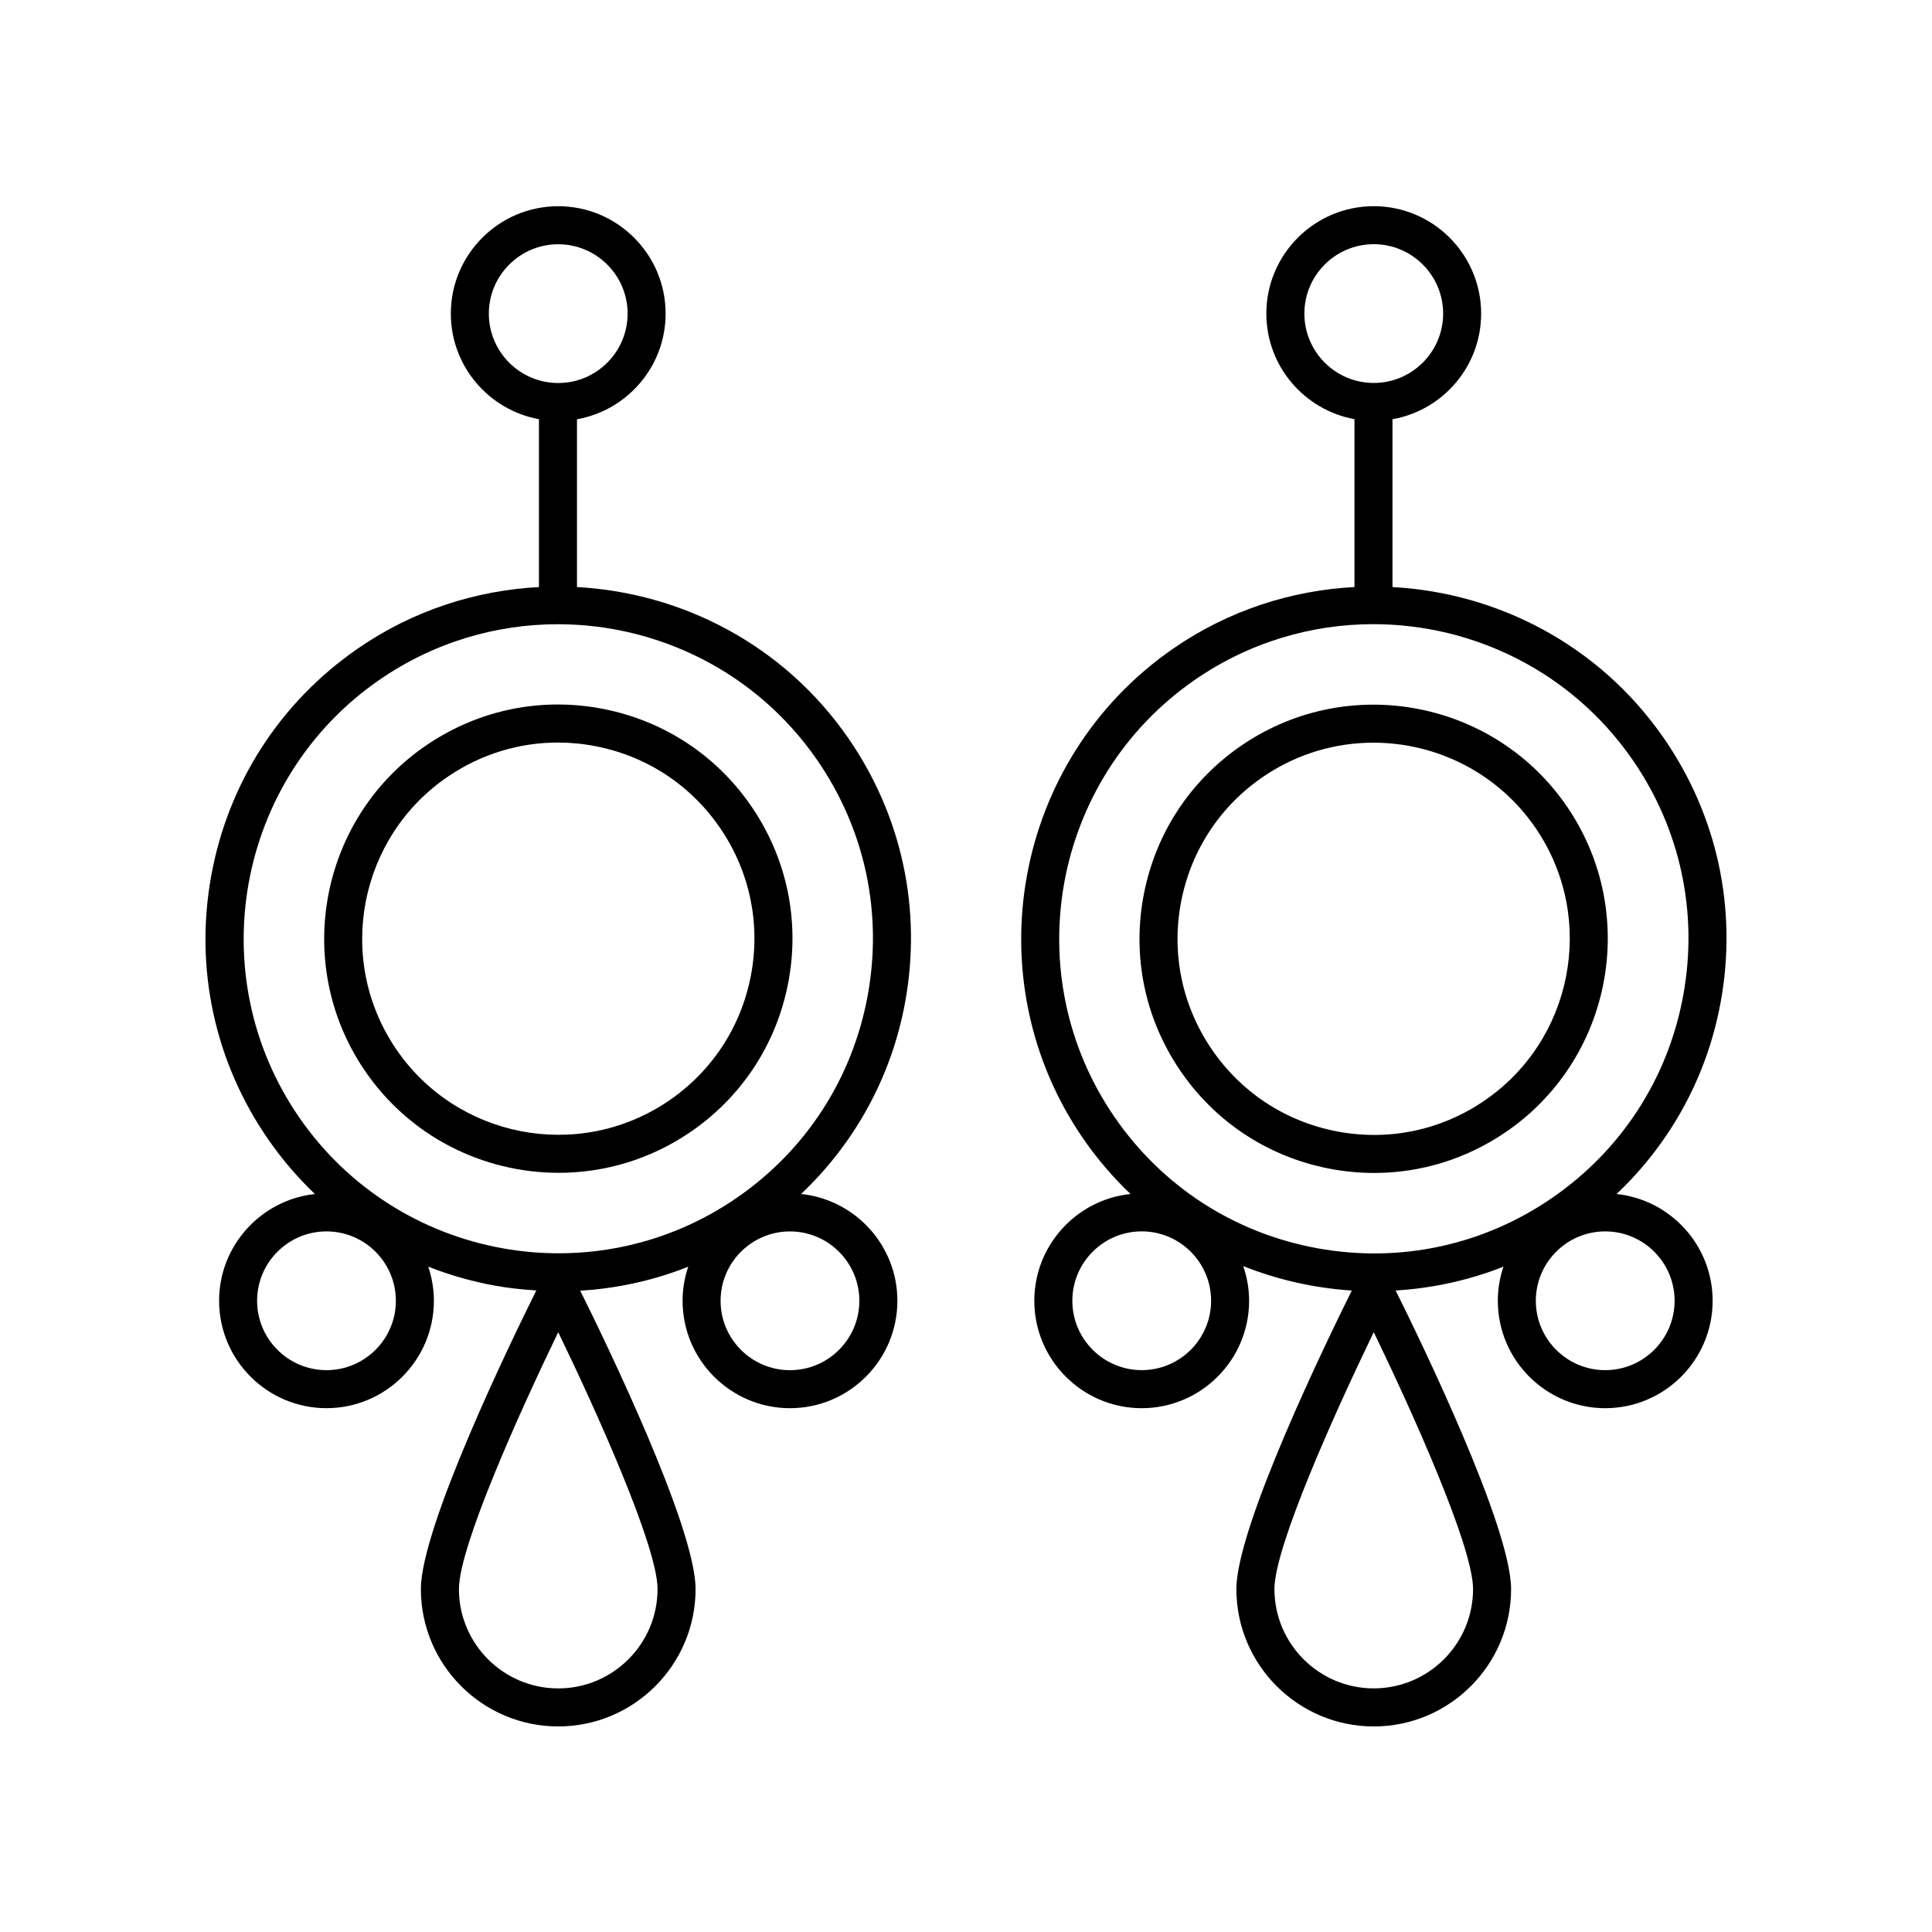
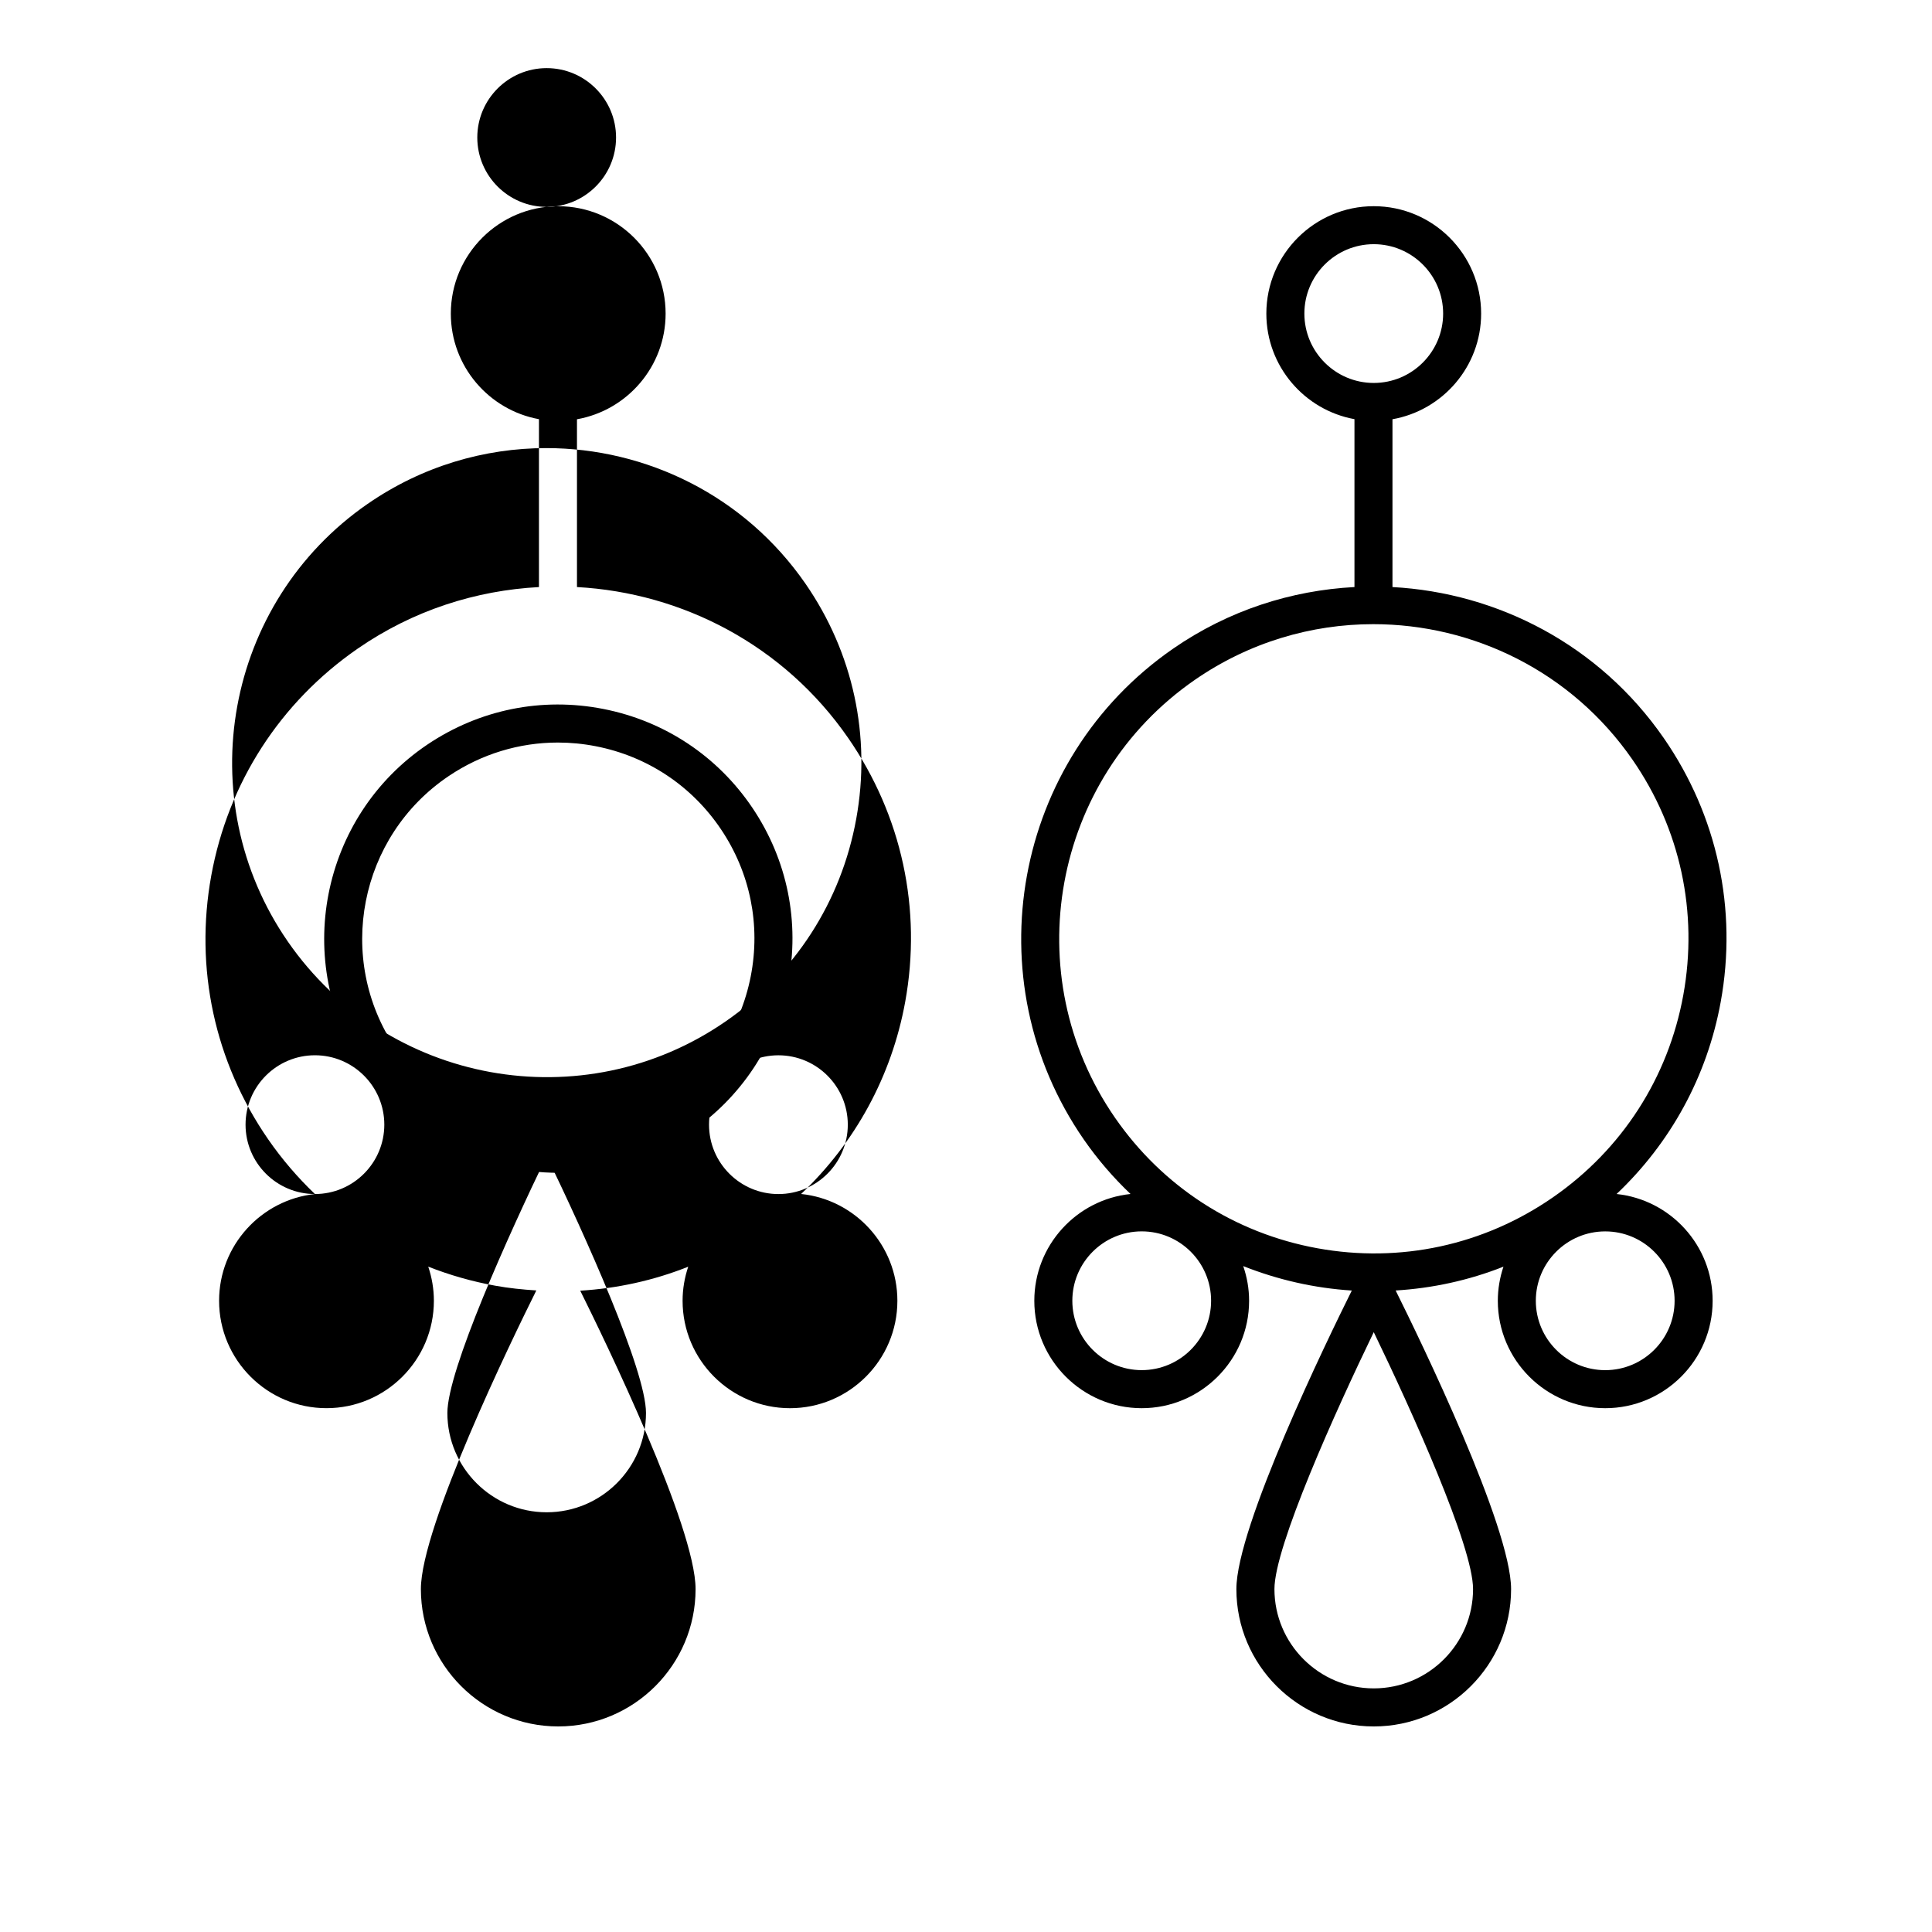
<svg xmlns="http://www.w3.org/2000/svg" fill="#000000" width="800px" height="800px" version="1.1" viewBox="144 144 512 512">
  <g>
-     <path d="m473.41 341.29c-13.75 9.254-23.074 23.305-26.258 39.57-3.184 16.27 0.164 32.801 9.41 46.551 9.254 13.754 23.305 23.078 39.57 26.262 4.016 0.785 8.043 1.172 12.043 1.172 12.211 0 24.148-3.617 34.508-10.586 28.387-19.098 35.945-57.734 16.852-86.125-19.098-28.379-57.727-35.949-86.125-16.844zm63.652 94.613c-11.512 7.75-25.348 10.555-38.992 7.883-13.625-2.664-25.391-10.477-33.141-21.996-7.754-11.52-10.555-25.367-7.887-38.992s10.477-25.398 21.996-33.148c8.879-5.973 18.957-8.832 28.93-8.832 16.738 0 33.184 8.051 43.207 22.945 15.996 23.781 9.664 56.145-14.113 72.141z" />
    <path d="m513.02 299.57v-44.465c13.332-2.359 23.496-14 23.496-28 0-15.695-12.766-28.461-28.461-28.461-15.695 0-28.461 12.766-28.461 28.461 0 13.949 10.09 25.559 23.352 27.977v44.492c-16.695 0.887-33.348 6.148-48.074 16.34-42.375 29.324-52.992 87.656-23.672 130.04 3.695 5.34 7.871 10.148 12.398 14.465-14.305 1.488-25.496 13.613-25.496 28.305 0 15.695 12.766 28.461 28.461 28.461s28.461-12.766 28.461-28.461c0-3.223-0.562-6.305-1.555-9.195 9.203 3.652 18.914 5.852 28.773 6.477-6.504 13.074-30.59 62.613-30.59 79.125 0.008 20.066 16.336 36.395 36.406 36.395 20.07 0 36.395-16.328 36.395-36.395 0-16.516-24.094-66.074-30.59-79.137 9.668-0.586 19.309-2.648 28.57-6.312-0.957 2.844-1.496 5.879-1.496 9.043 0 15.695 12.773 28.461 28.469 28.461s28.461-12.766 28.461-28.461c0-14.68-11.168-26.793-25.453-28.301 14.305-13.551 23.996-31.156 27.594-50.91 4.473-24.562-0.891-49.391-15.094-69.918-17.09-24.688-44.016-38.504-71.895-40.02zm-66.453 207.53c-10.141 0-18.387-8.25-18.387-18.387s8.246-18.387 18.387-18.387 18.387 8.25 18.387 18.387c0 10.141-8.246 18.387-18.387 18.387zm43.105-280c0-10.137 8.246-18.387 18.387-18.387s18.387 8.25 18.387 18.387-8.246 18.387-18.387 18.387-18.387-8.25-18.387-18.387zm18.387 364.34c-14.516 0-26.32-11.809-26.32-26.32 0-11.297 16.246-47.258 26.32-68.086 10.078 20.828 26.316 56.789 26.316 68.086 0 14.512-11.809 26.32-26.316 26.32zm79.727-102.72c0 10.137-8.246 18.387-18.387 18.387-10.141 0-18.391-8.25-18.391-18.387 0-10.137 8.25-18.387 18.391-18.387 10.141 0 18.387 8.246 18.387 18.387zm2.305-81.016c-3.984 21.91-16.27 40.957-34.586 53.629-18.312 12.676-40.461 17.461-62.383 13.469-21.914-3.988-40.961-16.273-53.633-34.586-26.164-37.809-16.688-89.855 21.121-116.02 14.441-9.992 30.961-14.785 47.324-14.785 26.465 0 52.52 12.547 68.688 35.91 12.676 18.312 17.457 40.465 13.469 62.379z" />
    <path d="m292.04 454.81c11.906 0 23.941-3.418 34.543-10.547 13.75-9.254 23.074-23.305 26.258-39.57 3.184-16.27-0.164-32.801-9.41-46.555-9.254-13.75-23.305-23.078-39.57-26.262-16.27-3.188-32.797 0.16-46.555 9.41-28.387 19.098-35.945 57.734-16.852 86.121 11.969 17.793 31.605 27.402 51.586 27.402zm-29.105-105.16c8.672-5.836 18.668-8.867 28.898-8.867 3.352 0 6.727 0.324 10.09 0.984 13.625 2.664 25.391 10.477 33.141 21.996 7.754 11.52 10.555 25.367 7.887 38.992s-10.477 25.398-21.996 33.148c-23.789 15.996-56.141 9.656-72.137-14.117-16-23.773-9.668-56.137 14.117-72.137z" />
-     <path d="m227.46 460.43c-14.258 1.535-25.398 13.633-25.398 28.289 0 15.695 12.766 28.461 28.461 28.461 15.695 0 28.461-12.766 28.461-28.461 0-3.164-0.539-6.199-1.496-9.043 5.664 2.231 11.586 3.926 17.707 5.039 3.648 0.664 7.293 1.031 10.938 1.266-6.492 13.047-30.594 62.625-30.594 79.141 0.004 20.074 16.328 36.402 36.398 36.402 20.07 0 36.398-16.328 36.398-36.395 0-16.492-24.031-65.941-30.566-79.082 9.824-0.598 19.465-2.707 28.617-6.356-0.953 2.844-1.492 5.875-1.492 9.035 0 15.695 12.766 28.461 28.461 28.461s28.461-12.766 28.461-28.461c0-14.699-11.199-26.828-25.516-28.309 14.297-13.551 23.988-31.152 27.586-50.902 4.473-24.562-0.891-49.391-15.094-69.918-17.082-24.684-44.012-38.5-71.887-40.02v-44.465c13.328-2.359 23.492-14.004 23.492-28 0-15.695-12.766-28.461-28.461-28.461-15.695 0-28.461 12.766-28.461 28.461 0 13.949 10.094 25.562 23.355 27.977v44.492c-16.695 0.887-33.348 6.148-48.074 16.34-20.527 14.203-34.293 35.555-38.766 60.113s0.891 49.391 15.094 69.918c3.664 5.297 7.824 10.125 12.375 14.477zm3.062 46.676c-10.141 0-18.387-8.25-18.387-18.387s8.246-18.387 18.387-18.387 18.387 8.25 18.387 18.387c0 10.141-8.246 18.387-18.387 18.387zm61.414 84.34c-14.508 0-26.316-11.809-26.316-26.32 0-11.297 16.242-47.258 26.316-68.086 10.078 20.828 26.32 56.789 26.32 68.086 0 14.512-11.809 26.32-26.32 26.32zm79.801-102.72c0 10.137-8.246 18.387-18.387 18.387s-18.387-8.25-18.387-18.387c0-10.137 8.246-18.387 18.387-18.387s18.387 8.246 18.387 18.387zm-98.188-261.61c0-10.137 8.246-18.387 18.387-18.387s18.387 8.25 18.387 18.387-8.246 18.387-18.387 18.387-18.387-8.25-18.387-18.387zm-29.059 97.094c14.441-9.992 30.961-14.785 47.324-14.785 26.465 0 52.52 12.547 68.688 35.91 12.676 18.316 17.457 40.469 13.465 62.383-3.984 21.91-16.27 40.957-34.586 53.629-37.801 26.16-89.848 16.695-116.02-21.121-26.16-37.809-16.684-89.852 21.125-116.02z" />
+     <path d="m227.46 460.43c-14.258 1.535-25.398 13.633-25.398 28.289 0 15.695 12.766 28.461 28.461 28.461 15.695 0 28.461-12.766 28.461-28.461 0-3.164-0.539-6.199-1.496-9.043 5.664 2.231 11.586 3.926 17.707 5.039 3.648 0.664 7.293 1.031 10.938 1.266-6.492 13.047-30.594 62.625-30.594 79.141 0.004 20.074 16.328 36.402 36.398 36.402 20.07 0 36.398-16.328 36.398-36.395 0-16.492-24.031-65.941-30.566-79.082 9.824-0.598 19.465-2.707 28.617-6.356-0.953 2.844-1.492 5.875-1.492 9.035 0 15.695 12.766 28.461 28.461 28.461s28.461-12.766 28.461-28.461c0-14.699-11.199-26.828-25.516-28.309 14.297-13.551 23.988-31.152 27.586-50.902 4.473-24.562-0.891-49.391-15.094-69.918-17.082-24.684-44.012-38.5-71.887-40.02v-44.465c13.328-2.359 23.492-14.004 23.492-28 0-15.695-12.766-28.461-28.461-28.461-15.695 0-28.461 12.766-28.461 28.461 0 13.949 10.094 25.562 23.355 27.977v44.492c-16.695 0.887-33.348 6.148-48.074 16.34-20.527 14.203-34.293 35.555-38.766 60.113s0.891 49.391 15.094 69.918c3.664 5.297 7.824 10.125 12.375 14.477zc-10.141 0-18.387-8.25-18.387-18.387s8.246-18.387 18.387-18.387 18.387 8.25 18.387 18.387c0 10.141-8.246 18.387-18.387 18.387zm61.414 84.34c-14.508 0-26.316-11.809-26.316-26.32 0-11.297 16.242-47.258 26.316-68.086 10.078 20.828 26.32 56.789 26.32 68.086 0 14.512-11.809 26.32-26.32 26.32zm79.801-102.72c0 10.137-8.246 18.387-18.387 18.387s-18.387-8.25-18.387-18.387c0-10.137 8.246-18.387 18.387-18.387s18.387 8.246 18.387 18.387zm-98.188-261.61c0-10.137 8.246-18.387 18.387-18.387s18.387 8.25 18.387 18.387-8.246 18.387-18.387 18.387-18.387-8.25-18.387-18.387zm-29.059 97.094c14.441-9.992 30.961-14.785 47.324-14.785 26.465 0 52.52 12.547 68.688 35.91 12.676 18.316 17.457 40.469 13.465 62.383-3.984 21.91-16.27 40.957-34.586 53.629-37.801 26.16-89.848 16.695-116.02-21.121-26.16-37.809-16.684-89.852 21.125-116.02z" />
  </g>
</svg>